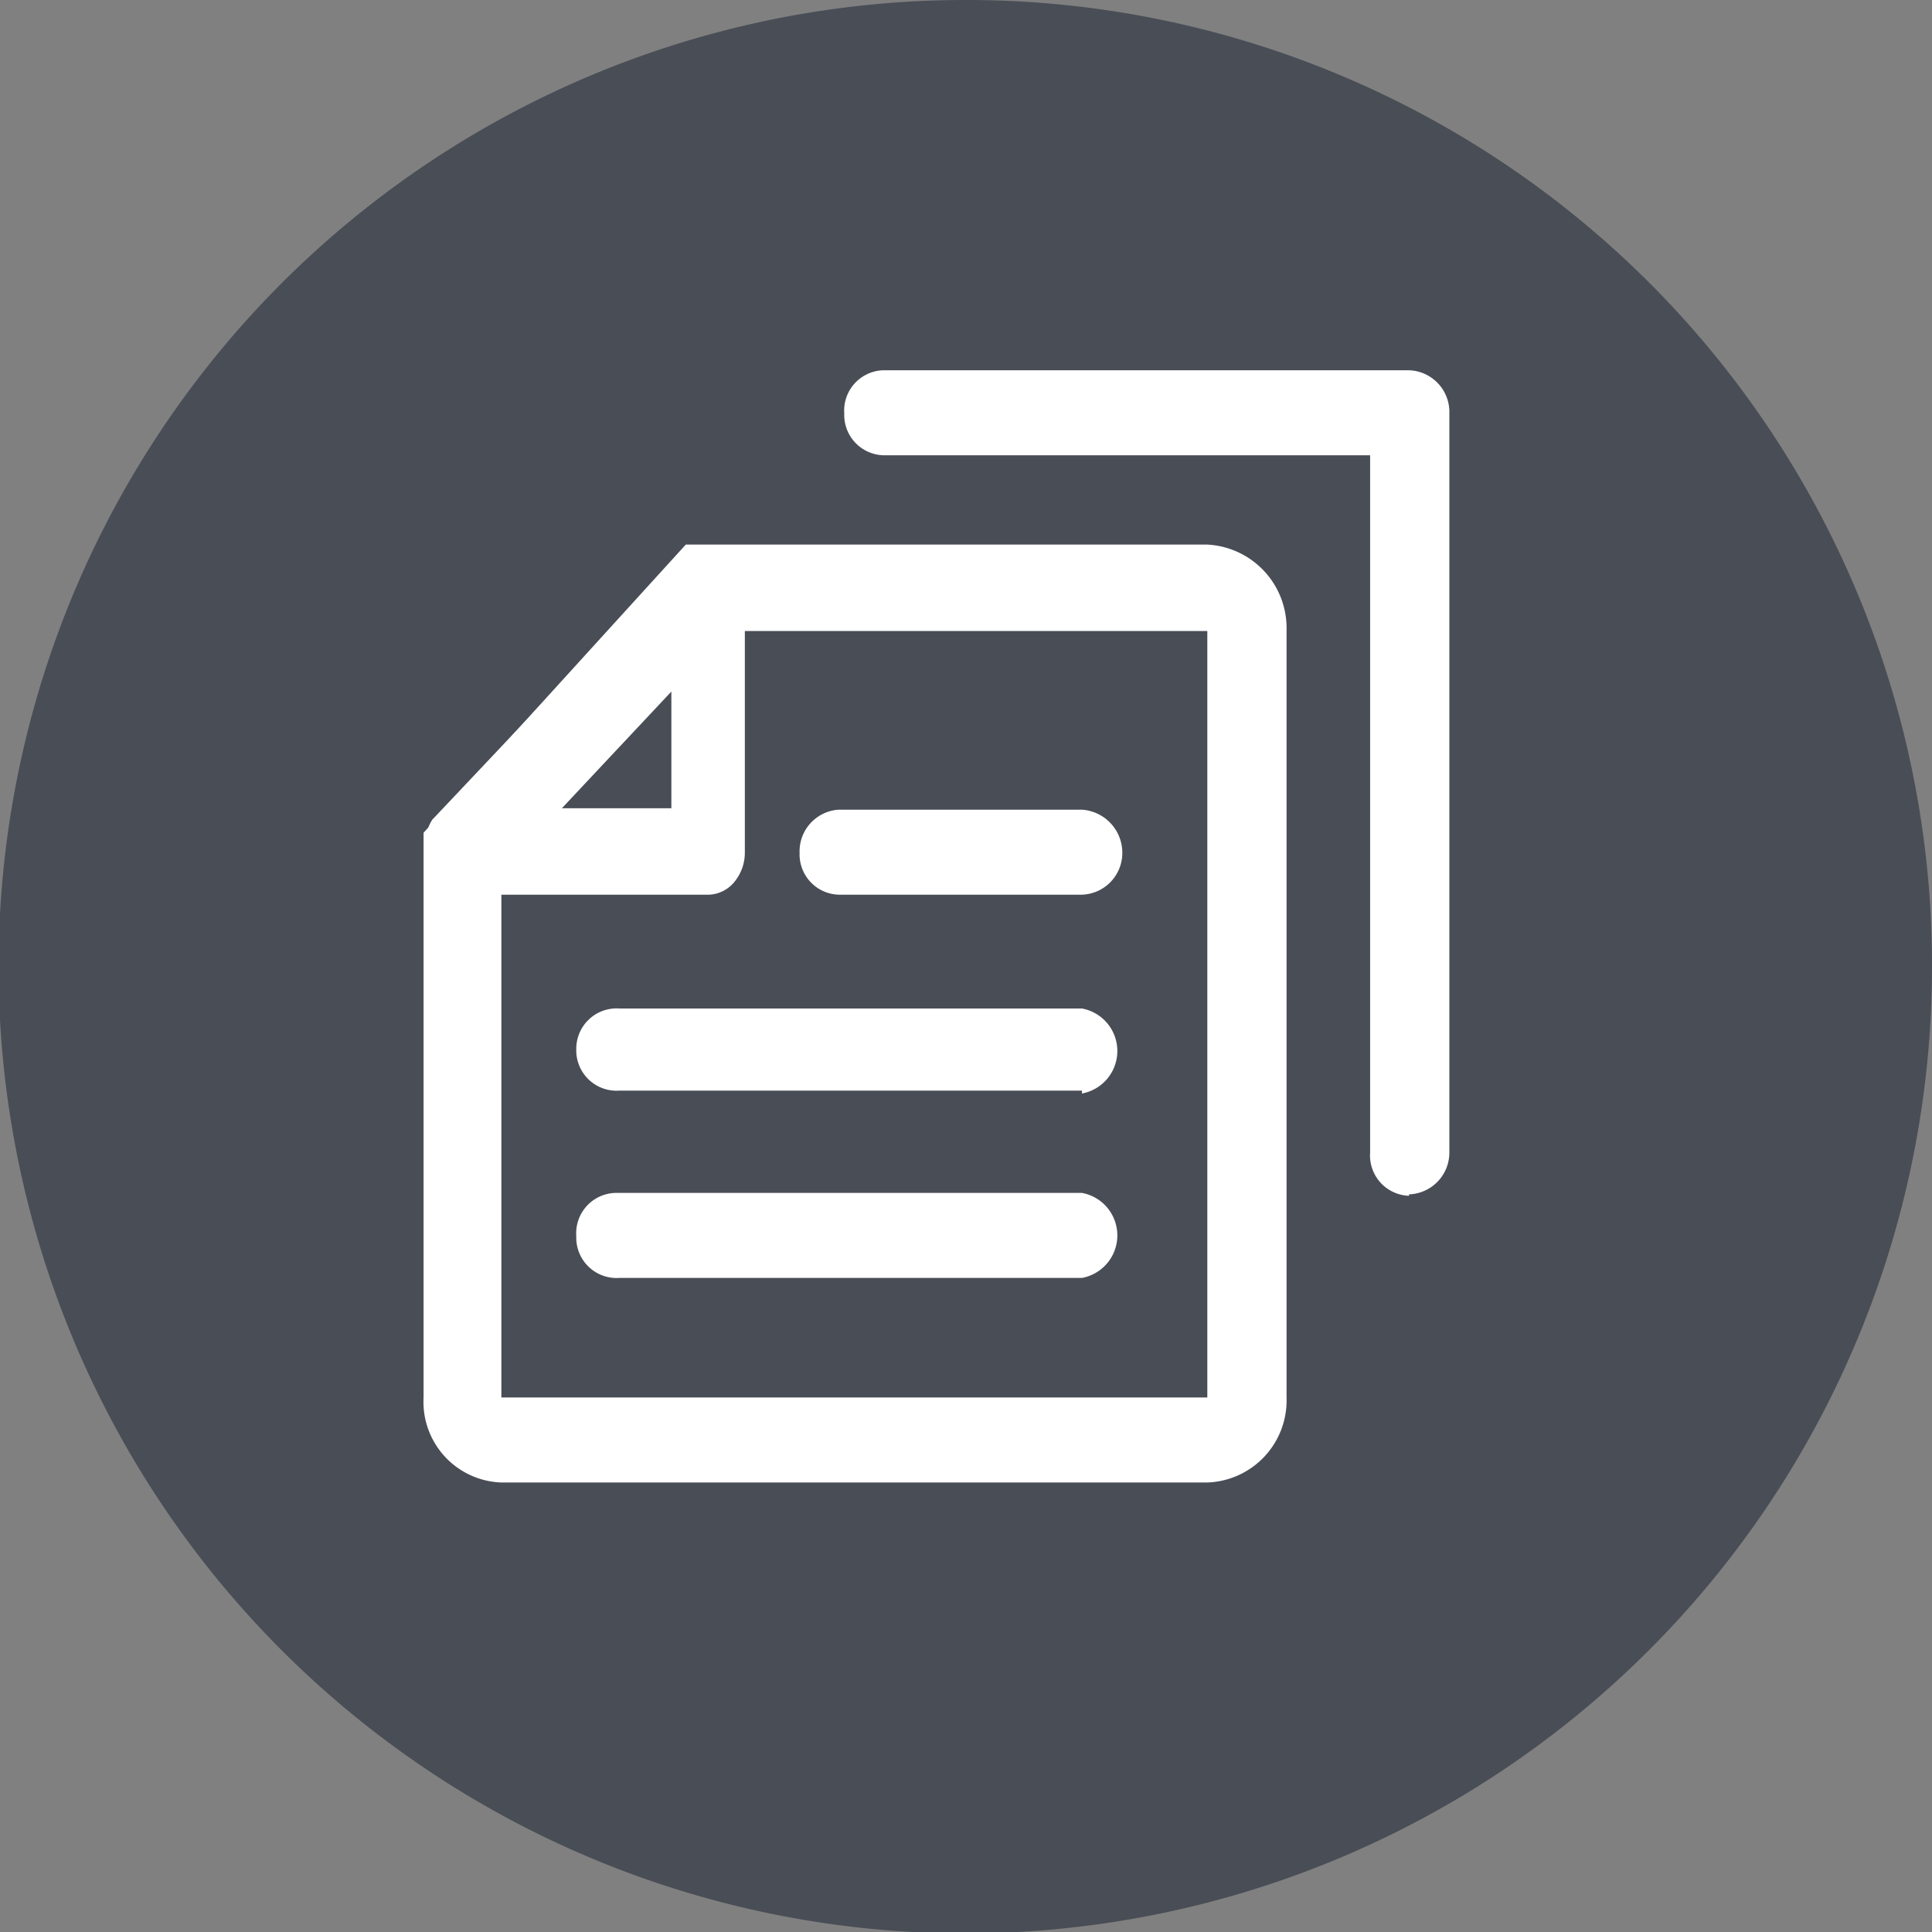
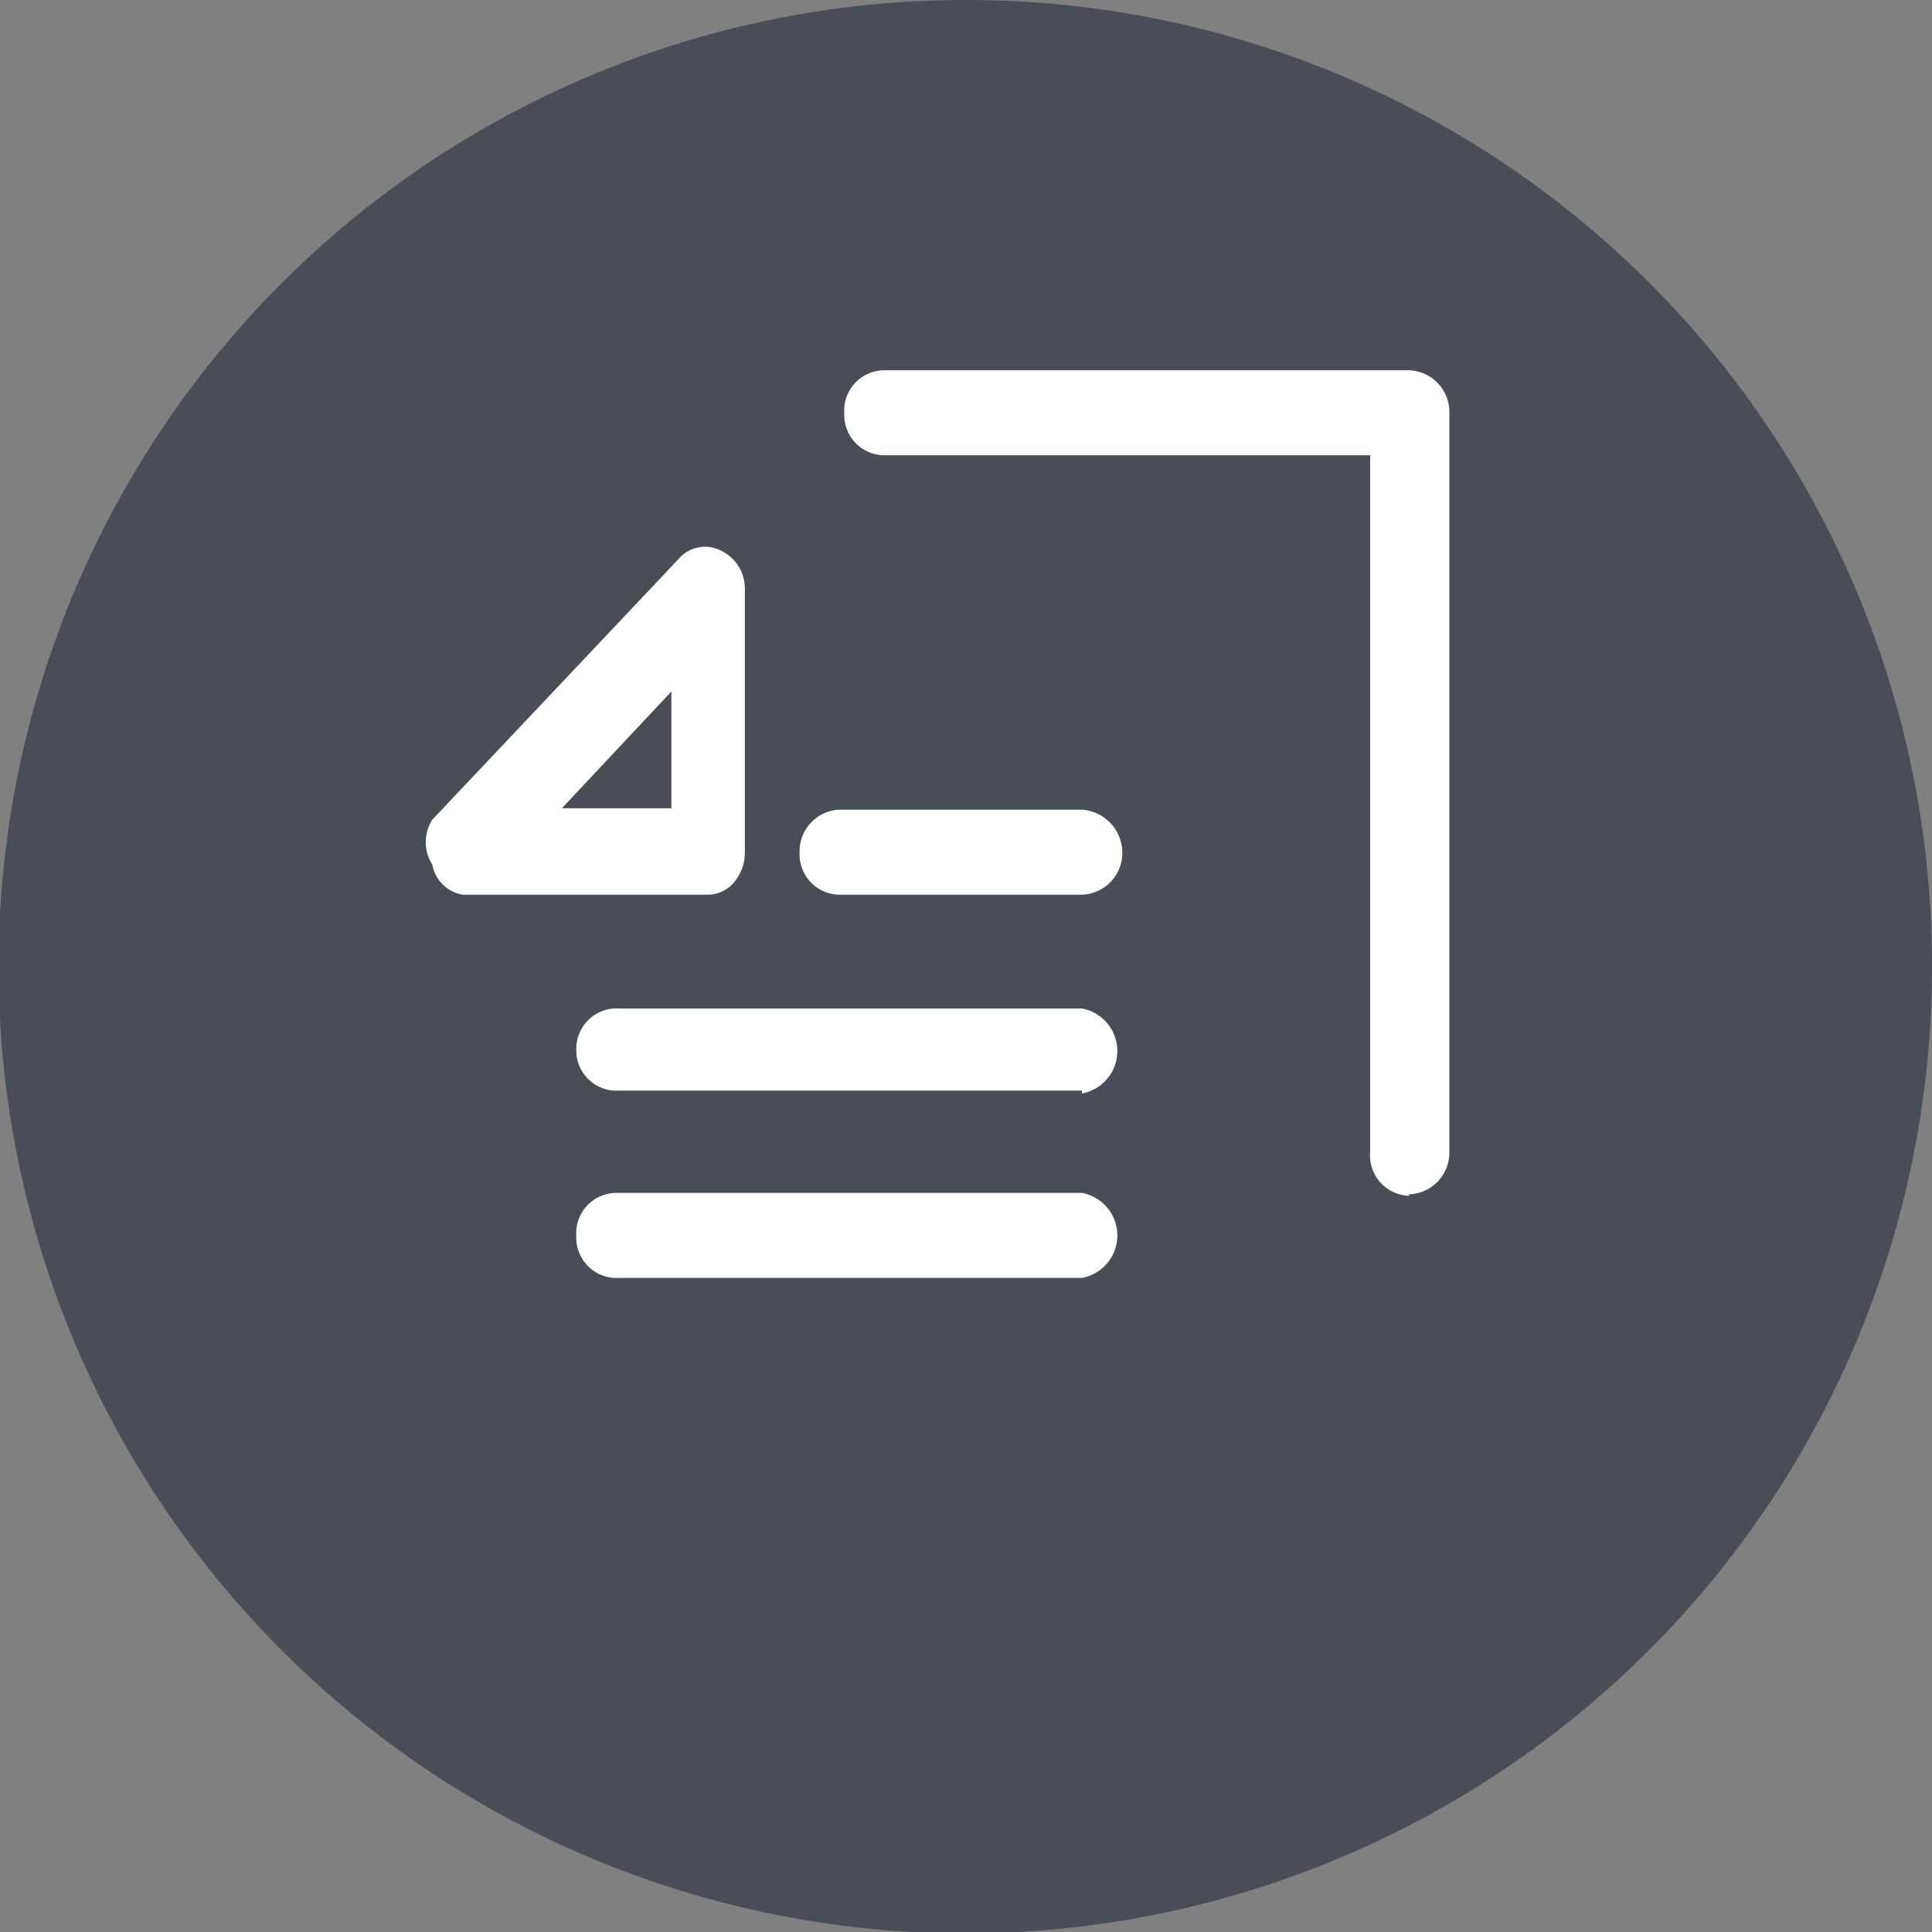
<svg xmlns="http://www.w3.org/2000/svg" viewBox="0 0 13.41 13.41">
  <rect x="0" y="0" width="13.41" height="13.41" fill="#808080" stroke="none" />
  <defs>
    <style>.cls-1{fill:#494d56;}.cls-2{fill:#fff;}.cls-3{fill:none;}</style>
  </defs>
  <title>资源 1</title>
  <g id="图层_2" data-name="图层 2">
    <g id="圖層_1" data-name="圖層 1">
      <path class="cls-1" d="M13.41,6.71A6.71,6.71,0,1,1,6.7,0,6.7,6.7,0,0,1,13.41,6.71Z" />
-       <path class="cls-2" d="M8.38,10.29H3.48a.56.56,0,0,1-.54-.59V5.78l1.82-2H8.38a.58.58,0,0,1,.55.59V9.7a.57.57,0,0,1-.55.59ZM3.48,6V9.7h4.9V4.38H5Z" />
      <path class="cls-2" d="M4.9,6.21h0l-1.69,0A.26.26,0,0,1,3,6,.29.29,0,0,1,3,5.69L4.71,3.88A.24.24,0,0,1,5,3.82a.29.29,0,0,1,.17.27V5.92a.32.32,0,0,1-.08.21.24.24,0,0,1-.19.08Zm-1-.6h.76V4.8ZM9.78,8.3A.28.28,0,0,1,9.51,8V3.16H6.13a.28.28,0,0,1-.27-.29.28.28,0,0,1,.27-.3H9.78a.29.29,0,0,1,.28.3V8a.29.29,0,0,1-.28.29Zm-2.27.57H4.3A.28.28,0,0,1,4,8.58a.28.28,0,0,1,.27-.3H7.51a.3.3,0,0,1,0,.59Zm0-1.3H4.3A.28.28,0,0,1,4,7.28.28.28,0,0,1,4.3,7H7.51a.3.3,0,0,1,0,.59Zm0-1.36H5.82a.28.28,0,0,1-.27-.29.29.29,0,0,1,.27-.3H7.51a.3.3,0,0,1,.28.3.29.29,0,0,1-.28.29Z" />
      <rect class="cls-3" x="2.83" y="2.47" width="7.13" height="7.73" />
    </g>
  </g>
</svg>